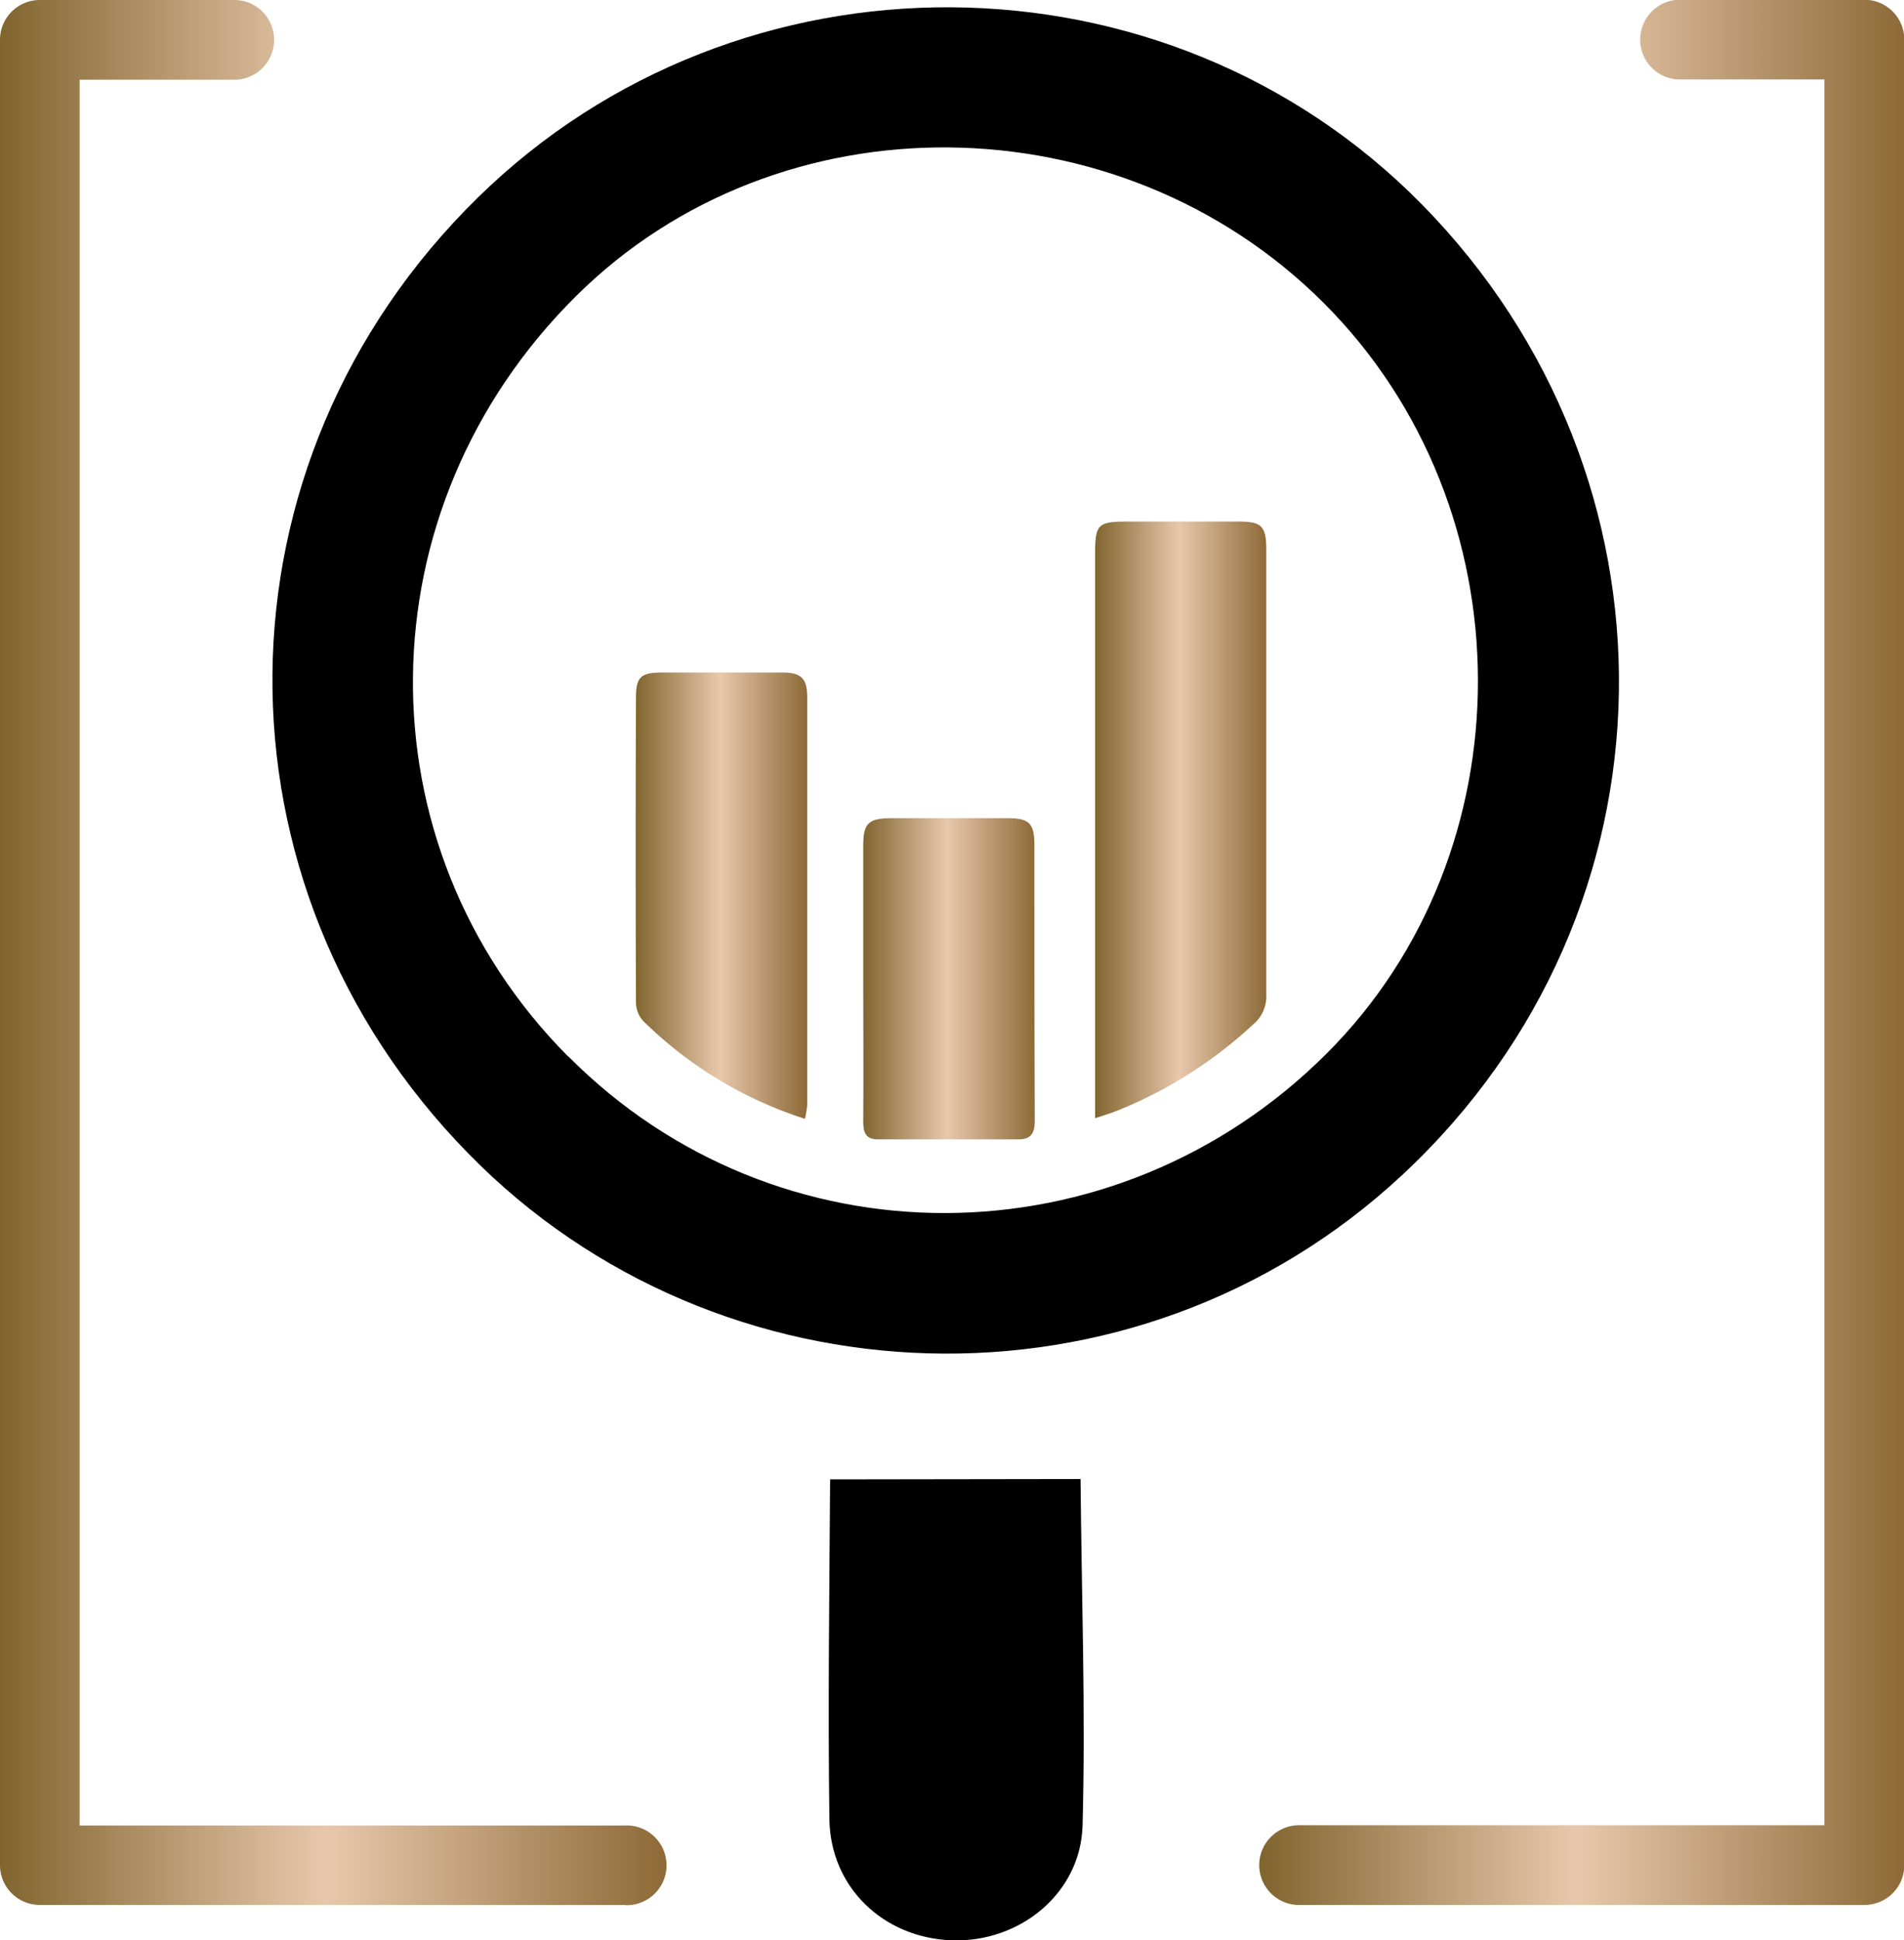
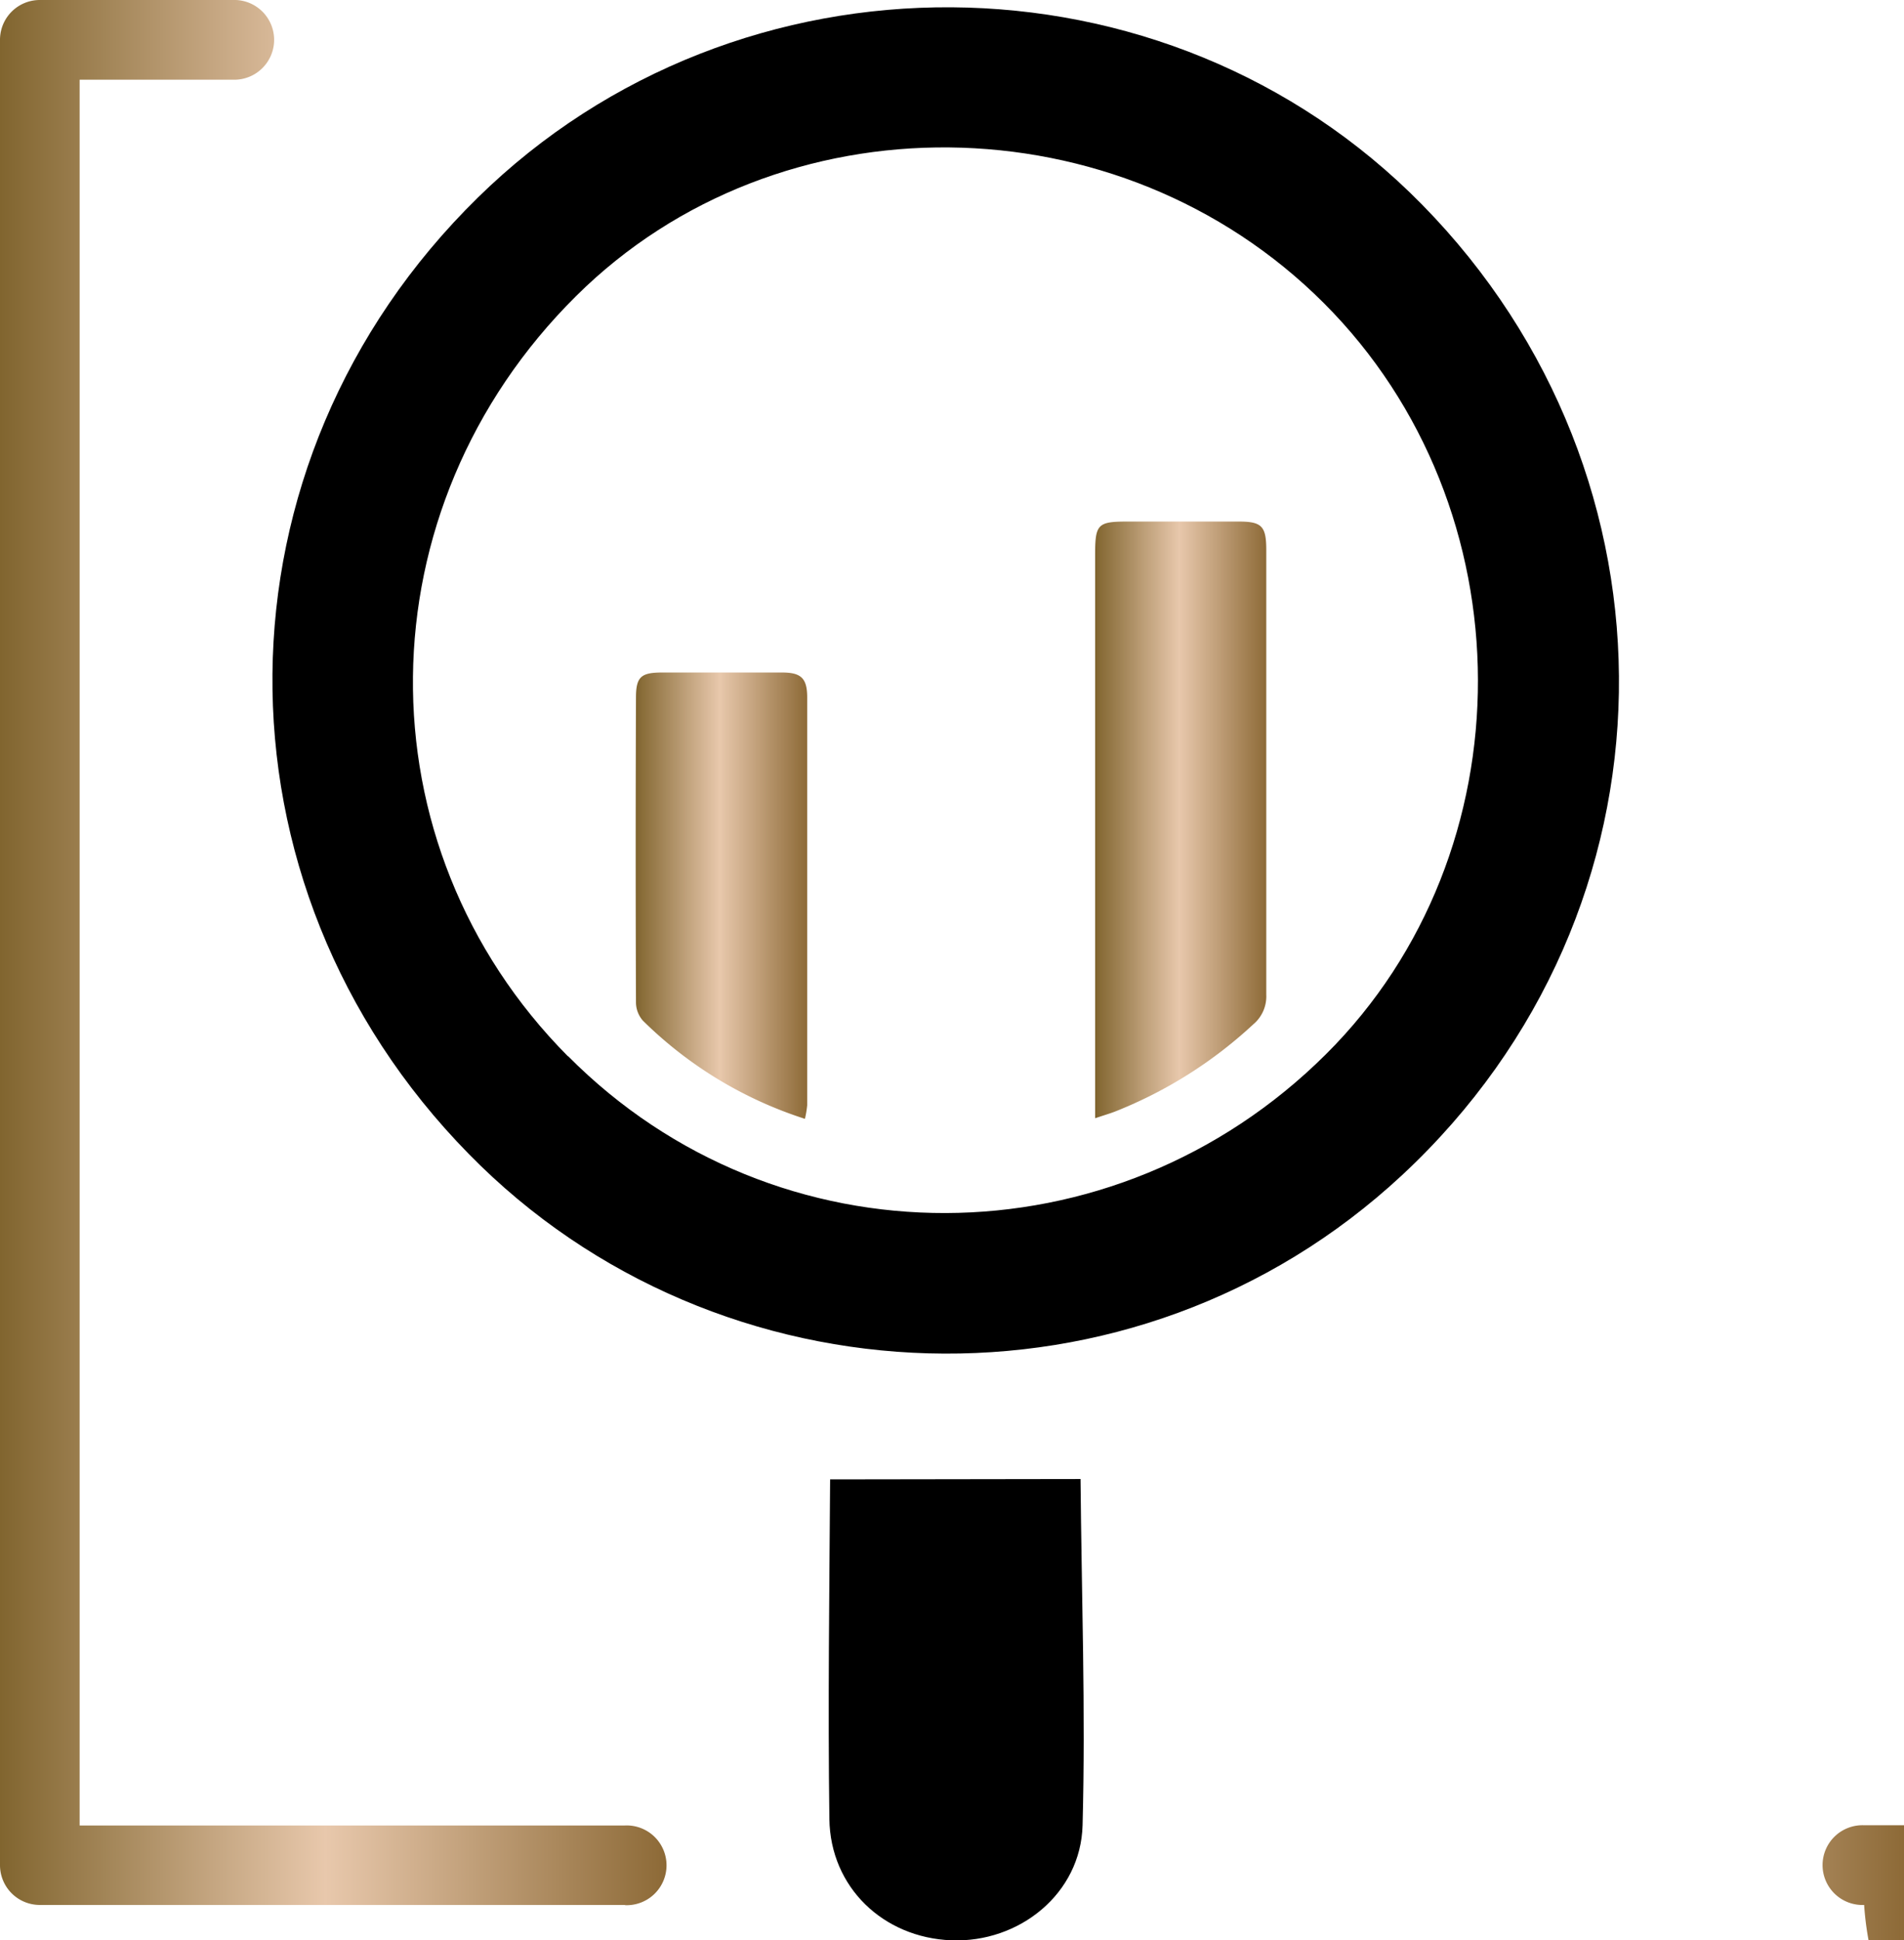
<svg xmlns="http://www.w3.org/2000/svg" xmlns:xlink="http://www.w3.org/1999/xlink" viewBox="0 0 260.79 265.64">
  <defs>
    <linearGradient id="linear-gradient" x1="150.01" y1="112.23" x2="173.5" y2="112.23" gradientUnits="userSpaceOnUse">
      <stop offset="0" stop-color="#81652f" />
      <stop offset="0.49" stop-color="#e8c8ac" />
      <stop offset="1" stop-color="#8d6a37" />
    </linearGradient>
    <linearGradient id="linear-gradient-2" x1="87.07" y1="122.61" x2="110.54" y2="122.61" xlink:href="#linear-gradient" />
    <linearGradient id="linear-gradient-3" x1="118.21" y1="133.99" x2="141.74" y2="133.99" xlink:href="#linear-gradient" />
    <linearGradient id="linear-gradient-4" x1="0" y1="130.39" x2="91.06" y2="130.39" xlink:href="#linear-gradient" />
    <linearGradient id="linear-gradient-5" x1="172.71" y1="130.39" x2="260.79" y2="130.39" xlink:href="#linear-gradient" />
  </defs>
  <title>dubinska</title>
  <g id="Layer_2" data-name="Layer 2">
    <g id="Isolation_Mode" data-name="Isolation Mode">
      <path d="M64.23,158C27.88,121,28.41,63.36,65.44,27.06,101.17-8,159.69-7.69,194.77,28c36.61,37.23,36.21,96.65-2.72,132.87C155.36,195,98.32,192.78,64.23,158Zm13.58-13.41c28.53,28.74,74.77,28.62,103.8-.26,27.87-27.71,27.75-74.79-.27-102.82S106.65,13,78.92,40.52C49.54,69.62,49.05,115.68,77.81,144.63Z" />
      <path d="M148,202.48c.14,15.9.7,31.66.28,47.39-.24,9.39-8.69,16.13-18,15.76s-16.55-7.26-16.68-16.6c-.21-15.58,0-31.16.1-46.5Z" />
      <path d="M150,153.09V76c0-4.27.33-4.6,4.52-4.6h15.1c3.2,0,3.82.61,3.82,3.9q0,18.16,0,36.33c0,8.18,0,16.36,0,24.54a5,5,0,0,1-1.8,4.08,60.46,60.46,0,0,1-18.83,11.89C152.08,152.43,151.27,152.66,150,153.09Z" style="fill:url(#linear-gradient)" />
      <path d="M110.25,153.17a55.79,55.79,0,0,1-22.2-13.45,3.82,3.82,0,0,1-.94-2.47q-.08-20.86,0-41.73c0-2.82.66-3.44,3.51-3.45q8.25,0,16.51,0c2.59,0,3.42.78,3.43,3.36q0,27.93,0,55.88A13.83,13.83,0,0,1,110.25,153.17Z" style="fill:url(#linear-gradient-2)" />
-       <path d="M118.24,134.38c0-6.21,0-12.43,0-18.64,0-3,.7-3.72,3.78-3.73,5.35,0,10.7,0,16.05,0,2.9,0,3.61.72,3.61,3.66,0,12.59,0,25.18.05,37.77,0,1.69-.52,2.54-2.22,2.54l-19.27,0c-1.63,0-2-.89-2-2.44C118.29,147.13,118.24,140.76,118.24,134.38Z" style="fill:url(#linear-gradient-3)" />
      <path d="M85.6,260.79H5.46A5.45,5.45,0,0,1,0,255.33V5.46A5.45,5.45,0,0,1,5.46,0H32.32a5.46,5.46,0,0,1,0,10.91H10.91v239H85.6a5.46,5.46,0,1,1,0,10.91Z" style="fill:url(#linear-gradient-4)" />
-       <path d="M255.33,260.79H178.17a5.46,5.46,0,1,1,0-10.91h71.71v-239h-20a5.46,5.46,0,0,1,0-10.91h25.49a5.45,5.45,0,0,1,5.46,5.46V255.33A5.45,5.45,0,0,1,255.33,260.79Z" style="fill:url(#linear-gradient-5)" />
+       <path d="M255.33,260.79a5.46,5.46,0,1,1,0-10.91h71.71v-239h-20a5.46,5.46,0,0,1,0-10.91h25.49a5.45,5.45,0,0,1,5.46,5.46V255.33A5.45,5.45,0,0,1,255.33,260.79Z" style="fill:url(#linear-gradient-5)" />
    </g>
  </g>
</svg>